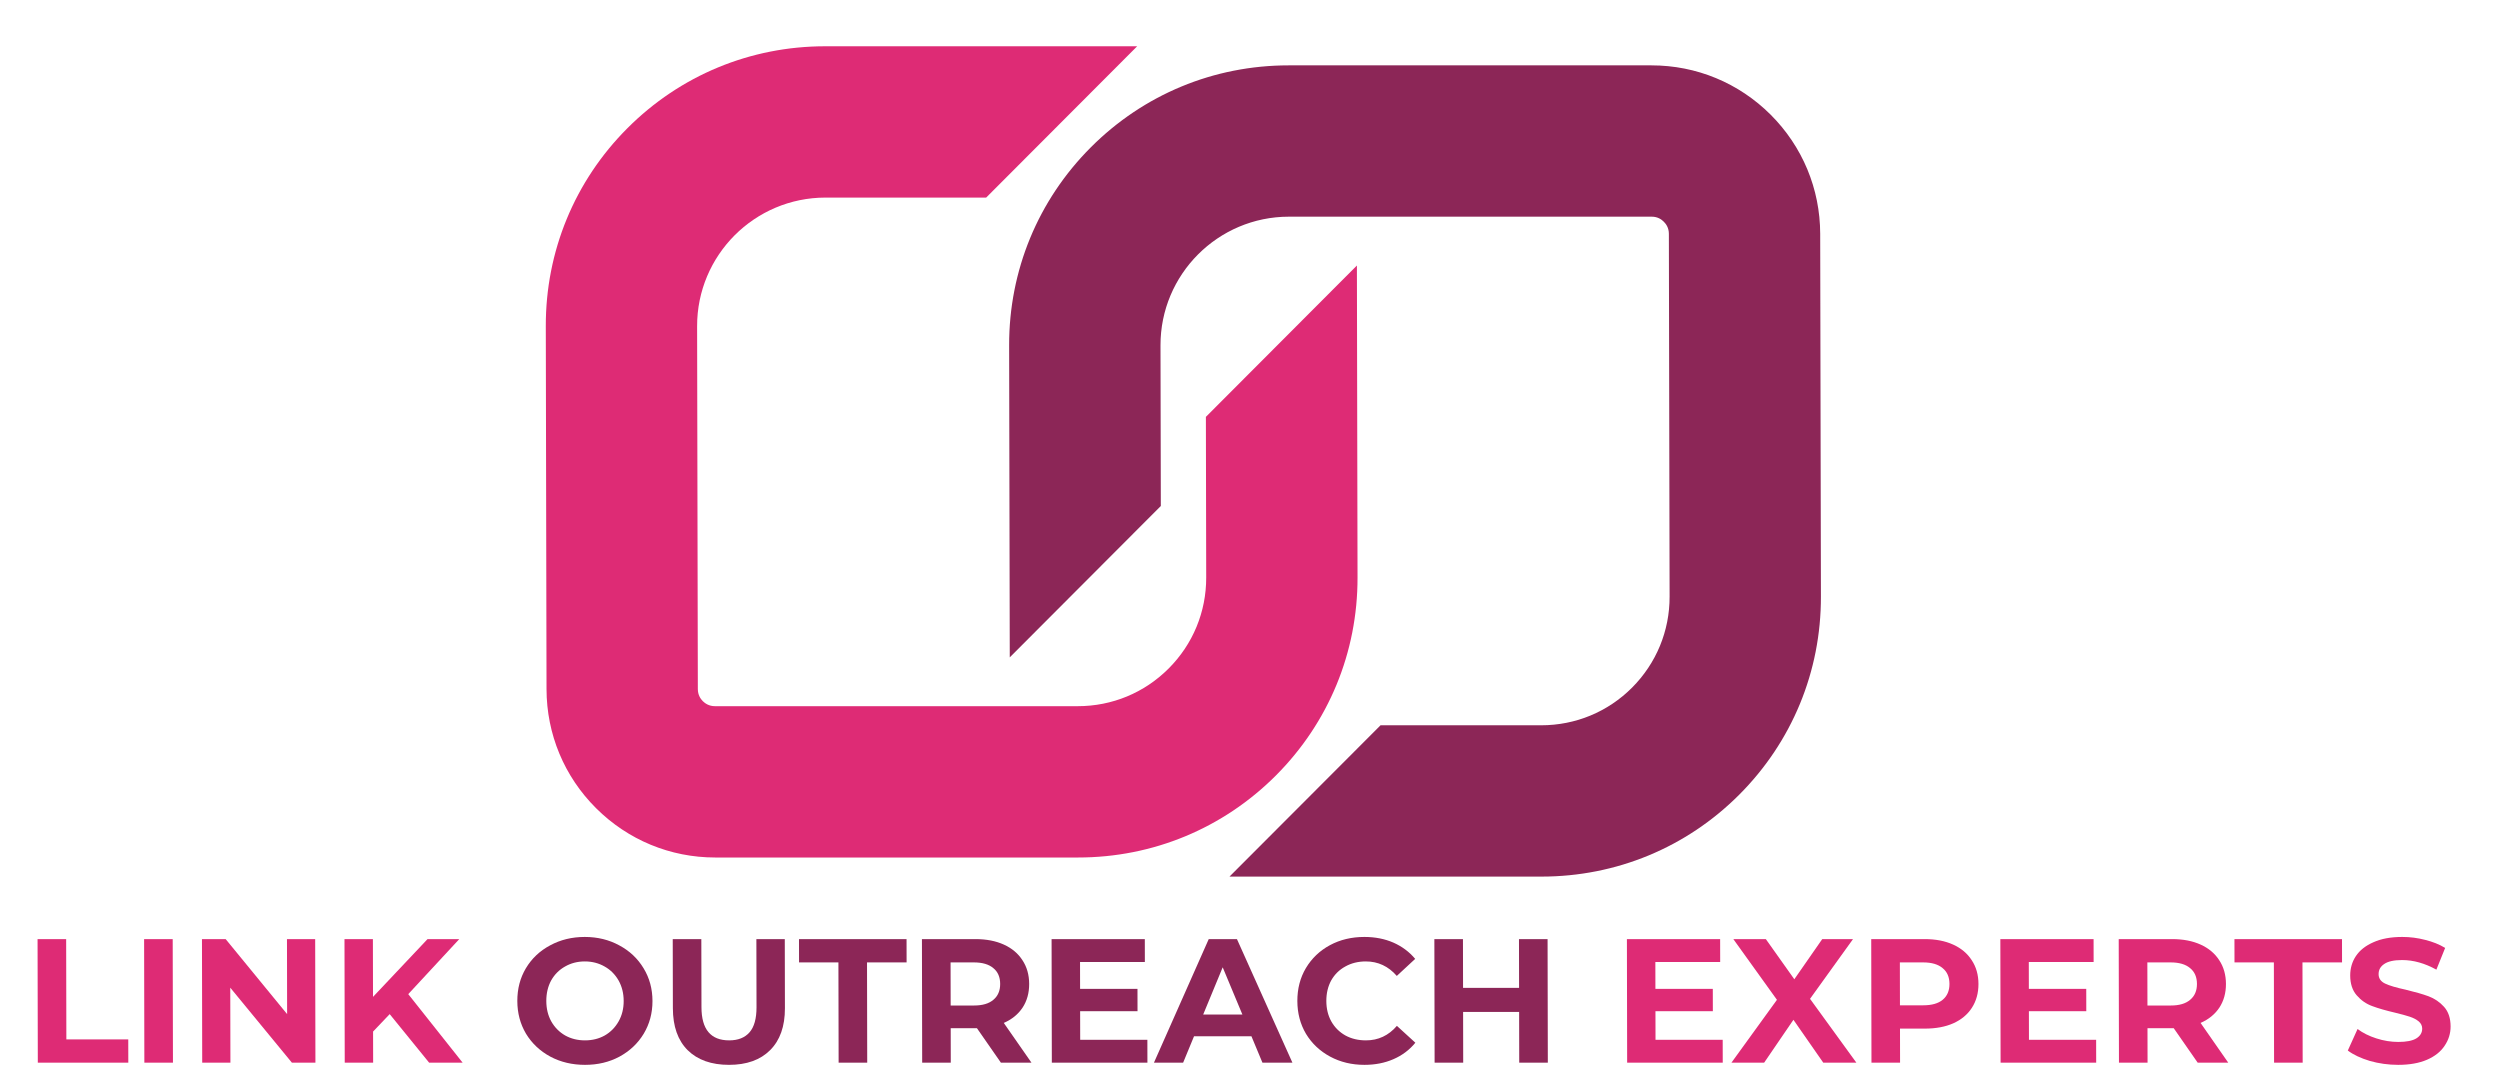
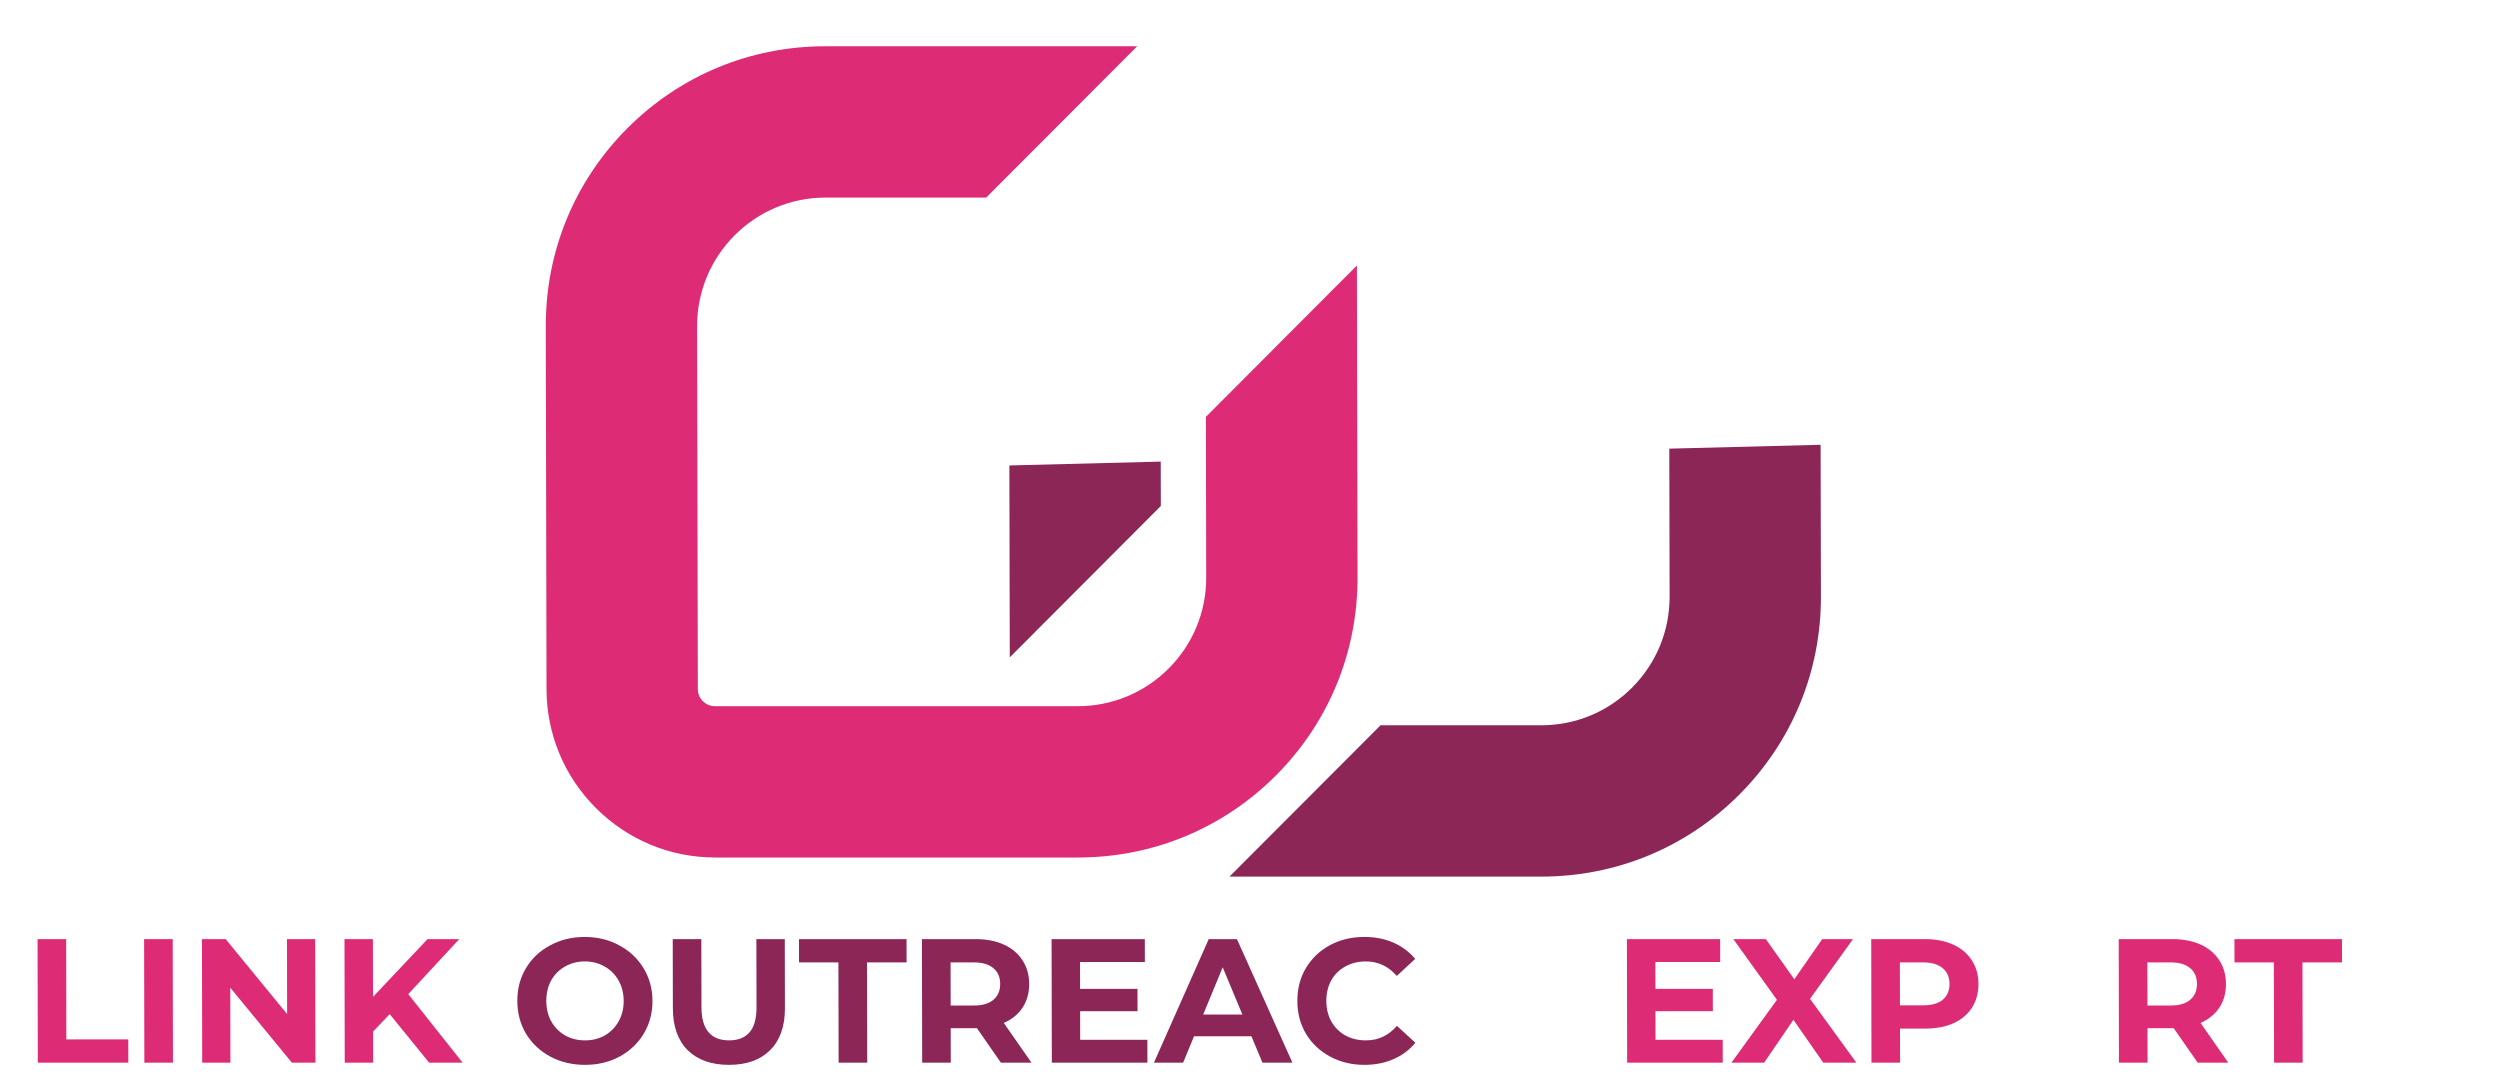
<svg xmlns="http://www.w3.org/2000/svg" viewBox="182.081 195.568 199.422 86.706">
  <defs>
    <g />
    <clipPath id="cc45fc10fc">
      <path d="M 127 144 L 193 144 L 193 210 L 127 210 Z M 127 144 " clip-rule="nonzero" />
    </clipPath>
    <clipPath id="47c548a0e4">
      <path d="M 105.566 179.414 L 180.34 104.637 L 251.406 175.699 L 176.629 250.477 Z M 105.566 179.414 " clip-rule="nonzero" />
    </clipPath>
    <clipPath id="d80bfd58f6">
      <path d="M 105.566 179.414 L 180.34 104.637 L 251.406 175.699 L 176.629 250.477 Z M 105.566 179.414 " clip-rule="nonzero" />
    </clipPath>
    <clipPath id="6186f6df78">
      <path d="M 164 146 L 230 146 L 230 211 L 164 211 Z M 164 146 " clip-rule="nonzero" />
    </clipPath>
    <clipPath id="d3beb155c0">
-       <path d="M 105.566 179.414 L 180.34 104.637 L 251.406 175.699 L 176.629 250.477 Z M 105.566 179.414 " clip-rule="nonzero" />
+       <path d="M 105.566 179.414 L 251.406 175.699 L 176.629 250.477 Z M 105.566 179.414 " clip-rule="nonzero" />
    </clipPath>
    <clipPath id="754b41e696">
      <path d="M 105.566 179.414 L 180.34 104.637 L 251.406 175.699 L 176.629 250.477 Z M 105.566 179.414 " clip-rule="nonzero" />
    </clipPath>
  </defs>
  <g clip-path="url(#cc45fc10fc)" transform="matrix(1, 0, 0.002, 1, 97.812, 54.782)" style="">
    <g clip-path="url(#47c548a0e4)">
      <g clip-path="url(#d80bfd58f6)">
        <path fill="#de2b75" d="M 180.113 186.852 C 180.113 189.594 179.043 192.172 177.105 194.109 C 175.168 196.047 172.59 197.117 169.848 197.117 L 140.902 197.117 C 140.438 197.117 140.121 196.898 139.941 196.719 C 139.758 196.535 139.543 196.223 139.543 195.754 L 139.543 166.809 C 139.543 163.98 140.695 161.414 142.551 159.555 C 144.41 157.699 146.977 156.547 149.805 156.547 L 162.621 156.547 L 174.691 144.477 L 149.809 144.477 C 143.84 144.477 138.23 146.797 134.012 151.016 C 129.793 155.234 127.469 160.844 127.473 166.812 L 127.473 195.758 C 127.473 199.344 128.867 202.719 131.406 205.254 C 133.941 207.789 137.316 209.188 140.902 209.188 L 169.848 209.188 C 175.812 209.188 181.422 206.863 185.641 202.645 C 189.859 198.426 192.184 192.816 192.184 186.852 L 192.184 161.965 L 180.113 174.039 L 180.113 186.852 " fill-opacity="1" fill-rule="nonzero" />
      </g>
    </g>
  </g>
  <g clip-path="url(#6186f6df78)" transform="matrix(1, 0, 0.002, 1, 97.812, 54.782)" style="">
    <g clip-path="url(#d3beb155c0)">
      <g clip-path="url(#754b41e696)">
        <path fill="#8c2657" d="M 225.211 149.934 C 222.672 147.398 219.301 146 215.711 146 L 186.766 146 C 180.801 146 175.191 148.324 170.973 152.543 C 166.754 156.762 164.43 162.371 164.43 168.336 L 164.43 193.223 L 176.504 181.148 L 176.504 168.336 C 176.504 165.504 177.656 162.941 179.512 161.082 C 181.371 159.223 183.938 158.07 186.766 158.07 L 215.711 158.07 C 216.18 158.07 216.492 158.289 216.672 158.473 C 216.855 158.652 217.074 158.965 217.074 159.434 L 217.074 188.379 C 217.074 191.117 216.004 193.695 214.066 195.637 C 212.129 197.574 209.551 198.641 206.809 198.641 L 193.996 198.641 L 181.922 210.711 L 206.809 210.711 C 212.773 210.711 218.383 208.391 222.602 204.172 C 226.82 199.953 229.145 194.344 229.145 188.379 L 229.145 159.434 C 229.145 155.844 227.746 152.473 225.211 149.934 " fill-opacity="1" fill-rule="nonzero" />
      </g>
    </g>
  </g>
  <g fill="#de2b75" fill-opacity="1" transform="matrix(1, 0, 0.002, 1, 97.812, 54.782)" style="">
    <g transform="translate(85.662, 225.556)">
      <g>
        <path d="M 1.172 -9.859 L 3.453 -9.859 L 3.453 -1.859 L 8.391 -1.859 L 8.391 0 L 1.172 0 Z M 1.172 -9.859 " />
      </g>
    </g>
  </g>
  <g fill="#de2b75" fill-opacity="1" transform="matrix(1, 0, 0.002, 1, 97.812, 54.782)" style="">
    <g transform="translate(94.161, 225.556)">
      <g>
        <path d="M 1.172 -9.859 L 3.453 -9.859 L 3.453 0 L 1.172 0 Z M 1.172 -9.859 " />
      </g>
    </g>
  </g>
  <g fill="#de2b75" fill-opacity="1" transform="matrix(1, 0, 0.002, 1, 97.812, 54.782)" style="">
    <g transform="translate(98.776, 225.556)">
      <g>
        <path d="M 10.203 -9.859 L 10.203 0 L 8.328 0 L 3.422 -5.984 L 3.422 0 L 1.172 0 L 1.172 -9.859 L 3.062 -9.859 L 7.953 -3.875 L 7.953 -9.859 Z M 10.203 -9.859 " />
      </g>
    </g>
  </g>
  <g fill="#de2b75" fill-opacity="1" transform="matrix(1, 0, 0.002, 1, 97.812, 54.782)" style="">
    <g transform="translate(110.145, 225.556)">
      <g>
        <path d="M 4.766 -3.875 L 3.438 -2.484 L 3.438 0 L 1.172 0 L 1.172 -9.859 L 3.438 -9.859 L 3.438 -5.25 L 7.797 -9.859 L 10.328 -9.859 L 6.25 -5.469 L 10.578 0 L 7.906 0 Z M 4.766 -3.875 " />
      </g>
    </g>
  </g>
  <g fill="#de2b75" fill-opacity="1" transform="matrix(1, 0, 0, 1, 67.413, -155.237)">
    <g transform="translate(120.558, 225.556)">
      <g />
    </g>
  </g>
  <g fill="#8c2657" fill-opacity="1" transform="matrix(1, 0, 0.002, 1, 97.812, 54.782)" style="">
    <g transform="translate(124.547, 225.556)">
      <g>
        <path d="M 5.938 0.172 C 4.914 0.172 3.992 -0.047 3.172 -0.484 C 2.348 -0.93 1.703 -1.539 1.234 -2.312 C 0.773 -3.094 0.547 -3.961 0.547 -4.922 C 0.547 -5.891 0.773 -6.758 1.234 -7.531 C 1.703 -8.312 2.348 -8.922 3.172 -9.359 C 3.992 -9.805 4.914 -10.031 5.938 -10.031 C 6.957 -10.031 7.875 -9.805 8.688 -9.359 C 9.508 -8.922 10.156 -8.312 10.625 -7.531 C 11.094 -6.758 11.328 -5.891 11.328 -4.922 C 11.328 -3.961 11.094 -3.094 10.625 -2.312 C 10.156 -1.539 9.508 -0.93 8.688 -0.484 C 7.875 -0.047 6.957 0.172 5.938 0.172 Z M 5.938 -1.781 C 6.52 -1.781 7.047 -1.91 7.516 -2.172 C 7.984 -2.441 8.352 -2.816 8.625 -3.297 C 8.895 -3.773 9.031 -4.316 9.031 -4.922 C 9.031 -5.535 8.895 -6.082 8.625 -6.562 C 8.352 -7.039 7.984 -7.41 7.516 -7.672 C 7.047 -7.941 6.52 -8.078 5.938 -8.078 C 5.352 -8.078 4.828 -7.941 4.359 -7.672 C 3.891 -7.41 3.52 -7.039 3.25 -6.562 C 2.988 -6.082 2.859 -5.535 2.859 -4.922 C 2.859 -4.316 2.988 -3.773 3.25 -3.297 C 3.52 -2.816 3.891 -2.441 4.359 -2.172 C 4.828 -1.91 5.352 -1.781 5.938 -1.781 Z M 5.938 -1.781 " />
      </g>
    </g>
  </g>
  <g fill="#8c2657" fill-opacity="1" transform="matrix(1, 0, 0.002, 1, 97.812, 54.782)" style="">
    <g transform="translate(136.423, 225.556)">
      <g>
        <path d="M 5.547 0.172 C 4.141 0.172 3.039 -0.219 2.25 -1 C 1.469 -1.781 1.078 -2.895 1.078 -4.344 L 1.078 -9.859 L 3.359 -9.859 L 3.359 -4.422 C 3.359 -2.66 4.094 -1.781 5.562 -1.781 C 6.27 -1.781 6.812 -1.992 7.188 -2.422 C 7.562 -2.848 7.75 -3.516 7.75 -4.422 L 7.75 -9.859 L 10.016 -9.859 L 10.016 -4.344 C 10.016 -2.895 9.617 -1.781 8.828 -1 C 8.047 -0.219 6.953 0.172 5.547 0.172 Z M 5.547 0.172 " />
      </g>
    </g>
  </g>
  <g fill="#8c2657" fill-opacity="1" transform="matrix(1, 0, 0.002, 1, 97.812, 54.782)" style="">
    <g transform="translate(147.511, 225.556)">
      <g>
        <path d="M 3.203 -8 L 0.062 -8 L 0.062 -9.859 L 8.641 -9.859 L 8.641 -8 L 5.484 -8 L 5.484 0 L 3.203 0 Z M 3.203 -8 " />
      </g>
    </g>
  </g>
  <g fill="#8c2657" fill-opacity="1" transform="matrix(1, 0, 0.002, 1, 97.812, 54.782)" style="">
    <g transform="translate(156.207, 225.556)">
      <g>
        <path d="M 7.453 0 L 5.547 -2.75 L 3.453 -2.75 L 3.453 0 L 1.172 0 L 1.172 -9.859 L 5.438 -9.859 C 6.312 -9.859 7.066 -9.711 7.703 -9.422 C 8.348 -9.129 8.844 -8.711 9.188 -8.172 C 9.539 -7.641 9.719 -7.008 9.719 -6.281 C 9.719 -5.551 9.539 -4.922 9.188 -4.391 C 8.832 -3.859 8.332 -3.453 7.688 -3.172 L 9.891 0 Z M 7.406 -6.281 C 7.406 -6.832 7.223 -7.254 6.859 -7.547 C 6.504 -7.848 5.988 -8 5.312 -8 L 3.453 -8 L 3.453 -4.562 L 5.312 -4.562 C 5.988 -4.562 6.504 -4.711 6.859 -5.016 C 7.223 -5.316 7.406 -5.738 7.406 -6.281 Z M 7.406 -6.281 " />
      </g>
    </g>
  </g>
  <g fill="#8c2657" fill-opacity="1" transform="matrix(1, 0, 0.002, 1, 97.812, 54.782)" style="">
    <g transform="translate(166.549, 225.556)">
      <g>
        <path d="M 8.797 -1.828 L 8.797 0 L 1.172 0 L 1.172 -9.859 L 8.609 -9.859 L 8.609 -8.031 L 3.438 -8.031 L 3.438 -5.891 L 8.016 -5.891 L 8.016 -4.109 L 3.438 -4.109 L 3.438 -1.828 Z M 8.797 -1.828 " />
      </g>
    </g>
  </g>
  <g fill="#8c2657" fill-opacity="1" transform="matrix(1, 0, 0.002, 1, 97.812, 54.782)" style="">
    <g transform="translate(175.991, 225.556)">
      <g>
        <path d="M 7.656 -2.109 L 3.078 -2.109 L 2.203 0 L -0.125 0 L 4.266 -9.859 L 6.516 -9.859 L 10.922 0 L 8.531 0 Z M 6.938 -3.844 L 5.375 -7.609 L 3.812 -3.844 Z M 6.938 -3.844 " />
      </g>
    </g>
  </g>
  <g fill="#8c2657" fill-opacity="1" transform="matrix(1, 0, 0.002, 1, 97.812, 54.782)" style="">
    <g transform="translate(186.769, 225.556)">
      <g>
        <path d="M 5.891 0.172 C 4.879 0.172 3.969 -0.047 3.156 -0.484 C 2.344 -0.922 1.703 -1.523 1.234 -2.297 C 0.773 -3.078 0.547 -3.953 0.547 -4.922 C 0.547 -5.898 0.773 -6.773 1.234 -7.547 C 1.703 -8.328 2.344 -8.938 3.156 -9.375 C 3.969 -9.812 4.883 -10.031 5.906 -10.031 C 6.758 -10.031 7.531 -9.879 8.219 -9.578 C 8.906 -9.273 9.484 -8.844 9.953 -8.281 L 8.484 -6.922 C 7.816 -7.691 6.992 -8.078 6.016 -8.078 C 5.398 -8.078 4.852 -7.941 4.375 -7.672 C 3.895 -7.41 3.52 -7.039 3.25 -6.562 C 2.988 -6.082 2.859 -5.535 2.859 -4.922 C 2.859 -4.316 2.988 -3.773 3.25 -3.297 C 3.52 -2.816 3.895 -2.441 4.375 -2.172 C 4.852 -1.91 5.398 -1.781 6.016 -1.781 C 6.992 -1.781 7.816 -2.164 8.484 -2.938 L 9.953 -1.594 C 9.484 -1.02 8.898 -0.582 8.203 -0.281 C 7.516 0.02 6.742 0.172 5.891 0.172 Z M 5.891 0.172 " />
      </g>
    </g>
  </g>
  <g fill="#8c2657" fill-opacity="1" transform="matrix(1, 0, 0.002, 1, 97.812, 54.782)" style="">
    <g transform="translate(197.083, 225.556)">
      <g>
-         <path d="M 10.203 -9.859 L 10.203 0 L 7.922 0 L 7.922 -4.047 L 3.453 -4.047 L 3.453 0 L 1.172 0 L 1.172 -9.859 L 3.453 -9.859 L 3.453 -5.969 L 7.922 -5.969 L 7.922 -9.859 Z M 10.203 -9.859 " />
-       </g>
+         </g>
    </g>
  </g>
  <g fill="#8c2657" fill-opacity="1" transform="matrix(1, 0, 0, 1, 67.413, -155.237)">
    <g transform="translate(208.453, 225.556)">
      <g />
    </g>
  </g>
  <g fill="#de2b75" fill-opacity="1" transform="matrix(1, 0, 0.002, 1, 97.812, 54.782)" style="">
    <g transform="translate(212.442, 225.556)">
      <g>
        <path d="M 8.797 -1.828 L 8.797 0 L 1.172 0 L 1.172 -9.859 L 8.609 -9.859 L 8.609 -8.031 L 3.438 -8.031 L 3.438 -5.891 L 8.016 -5.891 L 8.016 -4.109 L 3.438 -4.109 L 3.438 -1.828 Z M 8.797 -1.828 " />
      </g>
    </g>
  </g>
  <g fill="#de2b75" fill-opacity="1" transform="matrix(1, 0, 0.002, 1, 97.812, 54.782)" style="">
    <g transform="translate(221.884, 225.556)">
      <g>
        <path d="M 7.375 0 L 5 -3.422 L 2.656 0 L 0.047 0 L 3.688 -5.016 L 0.219 -9.859 L 2.812 -9.859 L 5.078 -6.656 L 7.312 -9.859 L 9.766 -9.859 L 6.328 -5.094 L 10.016 0 Z M 7.375 0 " />
      </g>
    </g>
  </g>
  <g fill="#de2b75" fill-opacity="1" transform="matrix(1, 0, 0.002, 1, 97.812, 54.782)" style="">
    <g transform="translate(231.931, 225.556)">
      <g>
        <path d="M 5.438 -9.859 C 6.312 -9.859 7.066 -9.711 7.703 -9.422 C 8.348 -9.129 8.844 -8.711 9.188 -8.172 C 9.539 -7.641 9.719 -7.008 9.719 -6.281 C 9.719 -5.551 9.539 -4.914 9.188 -4.375 C 8.844 -3.844 8.348 -3.43 7.703 -3.141 C 7.066 -2.859 6.312 -2.719 5.438 -2.719 L 3.453 -2.719 L 3.453 0 L 1.172 0 L 1.172 -9.859 Z M 5.312 -4.578 C 5.988 -4.578 6.504 -4.723 6.859 -5.016 C 7.223 -5.316 7.406 -5.738 7.406 -6.281 C 7.406 -6.832 7.223 -7.254 6.859 -7.547 C 6.504 -7.848 5.988 -8 5.312 -8 L 3.453 -8 L 3.453 -4.578 Z M 5.312 -4.578 " />
      </g>
    </g>
  </g>
  <g fill="#de2b75" fill-opacity="1" transform="matrix(1, 0, 0.002, 1, 97.812, 54.782)" style="">
    <g transform="translate(242.231, 225.556)">
      <g>
-         <path d="M 8.797 -1.828 L 8.797 0 L 1.172 0 L 1.172 -9.859 L 8.609 -9.859 L 8.609 -8.031 L 3.438 -8.031 L 3.438 -5.891 L 8.016 -5.891 L 8.016 -4.109 L 3.438 -4.109 L 3.438 -1.828 Z M 8.797 -1.828 " />
-       </g>
+         </g>
    </g>
  </g>
  <g fill="#de2b75" fill-opacity="1" transform="matrix(1, 0, 0.002, 1, 97.812, 54.782)" style="">
    <g transform="translate(251.673, 225.556)">
      <g>
        <path d="M 7.453 0 L 5.547 -2.75 L 3.453 -2.75 L 3.453 0 L 1.172 0 L 1.172 -9.859 L 5.438 -9.859 C 6.312 -9.859 7.066 -9.711 7.703 -9.422 C 8.348 -9.129 8.844 -8.711 9.188 -8.172 C 9.539 -7.641 9.719 -7.008 9.719 -6.281 C 9.719 -5.551 9.539 -4.922 9.188 -4.391 C 8.832 -3.859 8.332 -3.453 7.688 -3.172 L 9.891 0 Z M 7.406 -6.281 C 7.406 -6.832 7.223 -7.254 6.859 -7.547 C 6.504 -7.848 5.988 -8 5.312 -8 L 3.453 -8 L 3.453 -4.562 L 5.312 -4.562 C 5.988 -4.562 6.504 -4.711 6.859 -5.016 C 7.223 -5.316 7.406 -5.738 7.406 -6.281 Z M 7.406 -6.281 " />
      </g>
    </g>
  </g>
  <g fill="#de2b75" fill-opacity="1" transform="matrix(1, 0, 0.002, 1, 97.812, 54.782)" style="">
    <g transform="translate(262.015, 225.556)">
      <g>
        <path d="M 3.203 -8 L 0.062 -8 L 0.062 -9.859 L 8.641 -9.859 L 8.641 -8 L 5.484 -8 L 5.484 0 L 3.203 0 Z M 3.203 -8 " />
      </g>
    </g>
  </g>
  <g fill="#de2b75" fill-opacity="1" transform="matrix(1, 0, 0.002, 1, 97.812, 54.782)" style="">
    <g transform="translate(270.711, 225.556)">
      <g>
-         <path d="M 4.406 0.172 C 3.625 0.172 2.867 0.066 2.141 -0.141 C 1.422 -0.359 0.836 -0.633 0.391 -0.969 L 1.172 -2.688 C 1.586 -2.375 2.086 -2.125 2.672 -1.938 C 3.254 -1.75 3.836 -1.656 4.422 -1.656 C 5.066 -1.656 5.547 -1.75 5.859 -1.938 C 6.172 -2.133 6.328 -2.395 6.328 -2.719 C 6.328 -2.945 6.234 -3.141 6.047 -3.297 C 5.859 -3.453 5.617 -3.578 5.328 -3.672 C 5.047 -3.766 4.664 -3.867 4.188 -3.984 C 3.438 -4.16 2.82 -4.336 2.344 -4.516 C 1.863 -4.691 1.453 -4.977 1.109 -5.375 C 0.766 -5.77 0.594 -6.297 0.594 -6.953 C 0.594 -7.523 0.742 -8.039 1.047 -8.5 C 1.359 -8.969 1.828 -9.336 2.453 -9.609 C 3.078 -9.891 3.844 -10.031 4.75 -10.031 C 5.375 -10.031 5.984 -9.953 6.578 -9.797 C 7.18 -9.648 7.711 -9.438 8.172 -9.156 L 7.469 -7.422 C 6.551 -7.93 5.641 -8.188 4.734 -8.188 C 4.086 -8.188 3.613 -8.082 3.312 -7.875 C 3.008 -7.676 2.859 -7.406 2.859 -7.062 C 2.859 -6.727 3.031 -6.477 3.375 -6.312 C 3.727 -6.145 4.27 -5.984 5 -5.828 C 5.75 -5.648 6.363 -5.473 6.844 -5.297 C 7.32 -5.117 7.734 -4.836 8.078 -4.453 C 8.422 -4.066 8.594 -3.547 8.594 -2.891 C 8.594 -2.328 8.43 -1.812 8.109 -1.344 C 7.797 -0.875 7.328 -0.504 6.703 -0.234 C 6.078 0.035 5.312 0.172 4.406 0.172 Z M 4.406 0.172 " />
-       </g>
+         </g>
    </g>
  </g>
  <g fill="#de2b75" fill-opacity="1" transform="matrix(1, 0, 0, 1, 67.413, -155.237)">
    <g transform="translate(279.692, 225.556)">
      <g />
    </g>
  </g>
</svg>